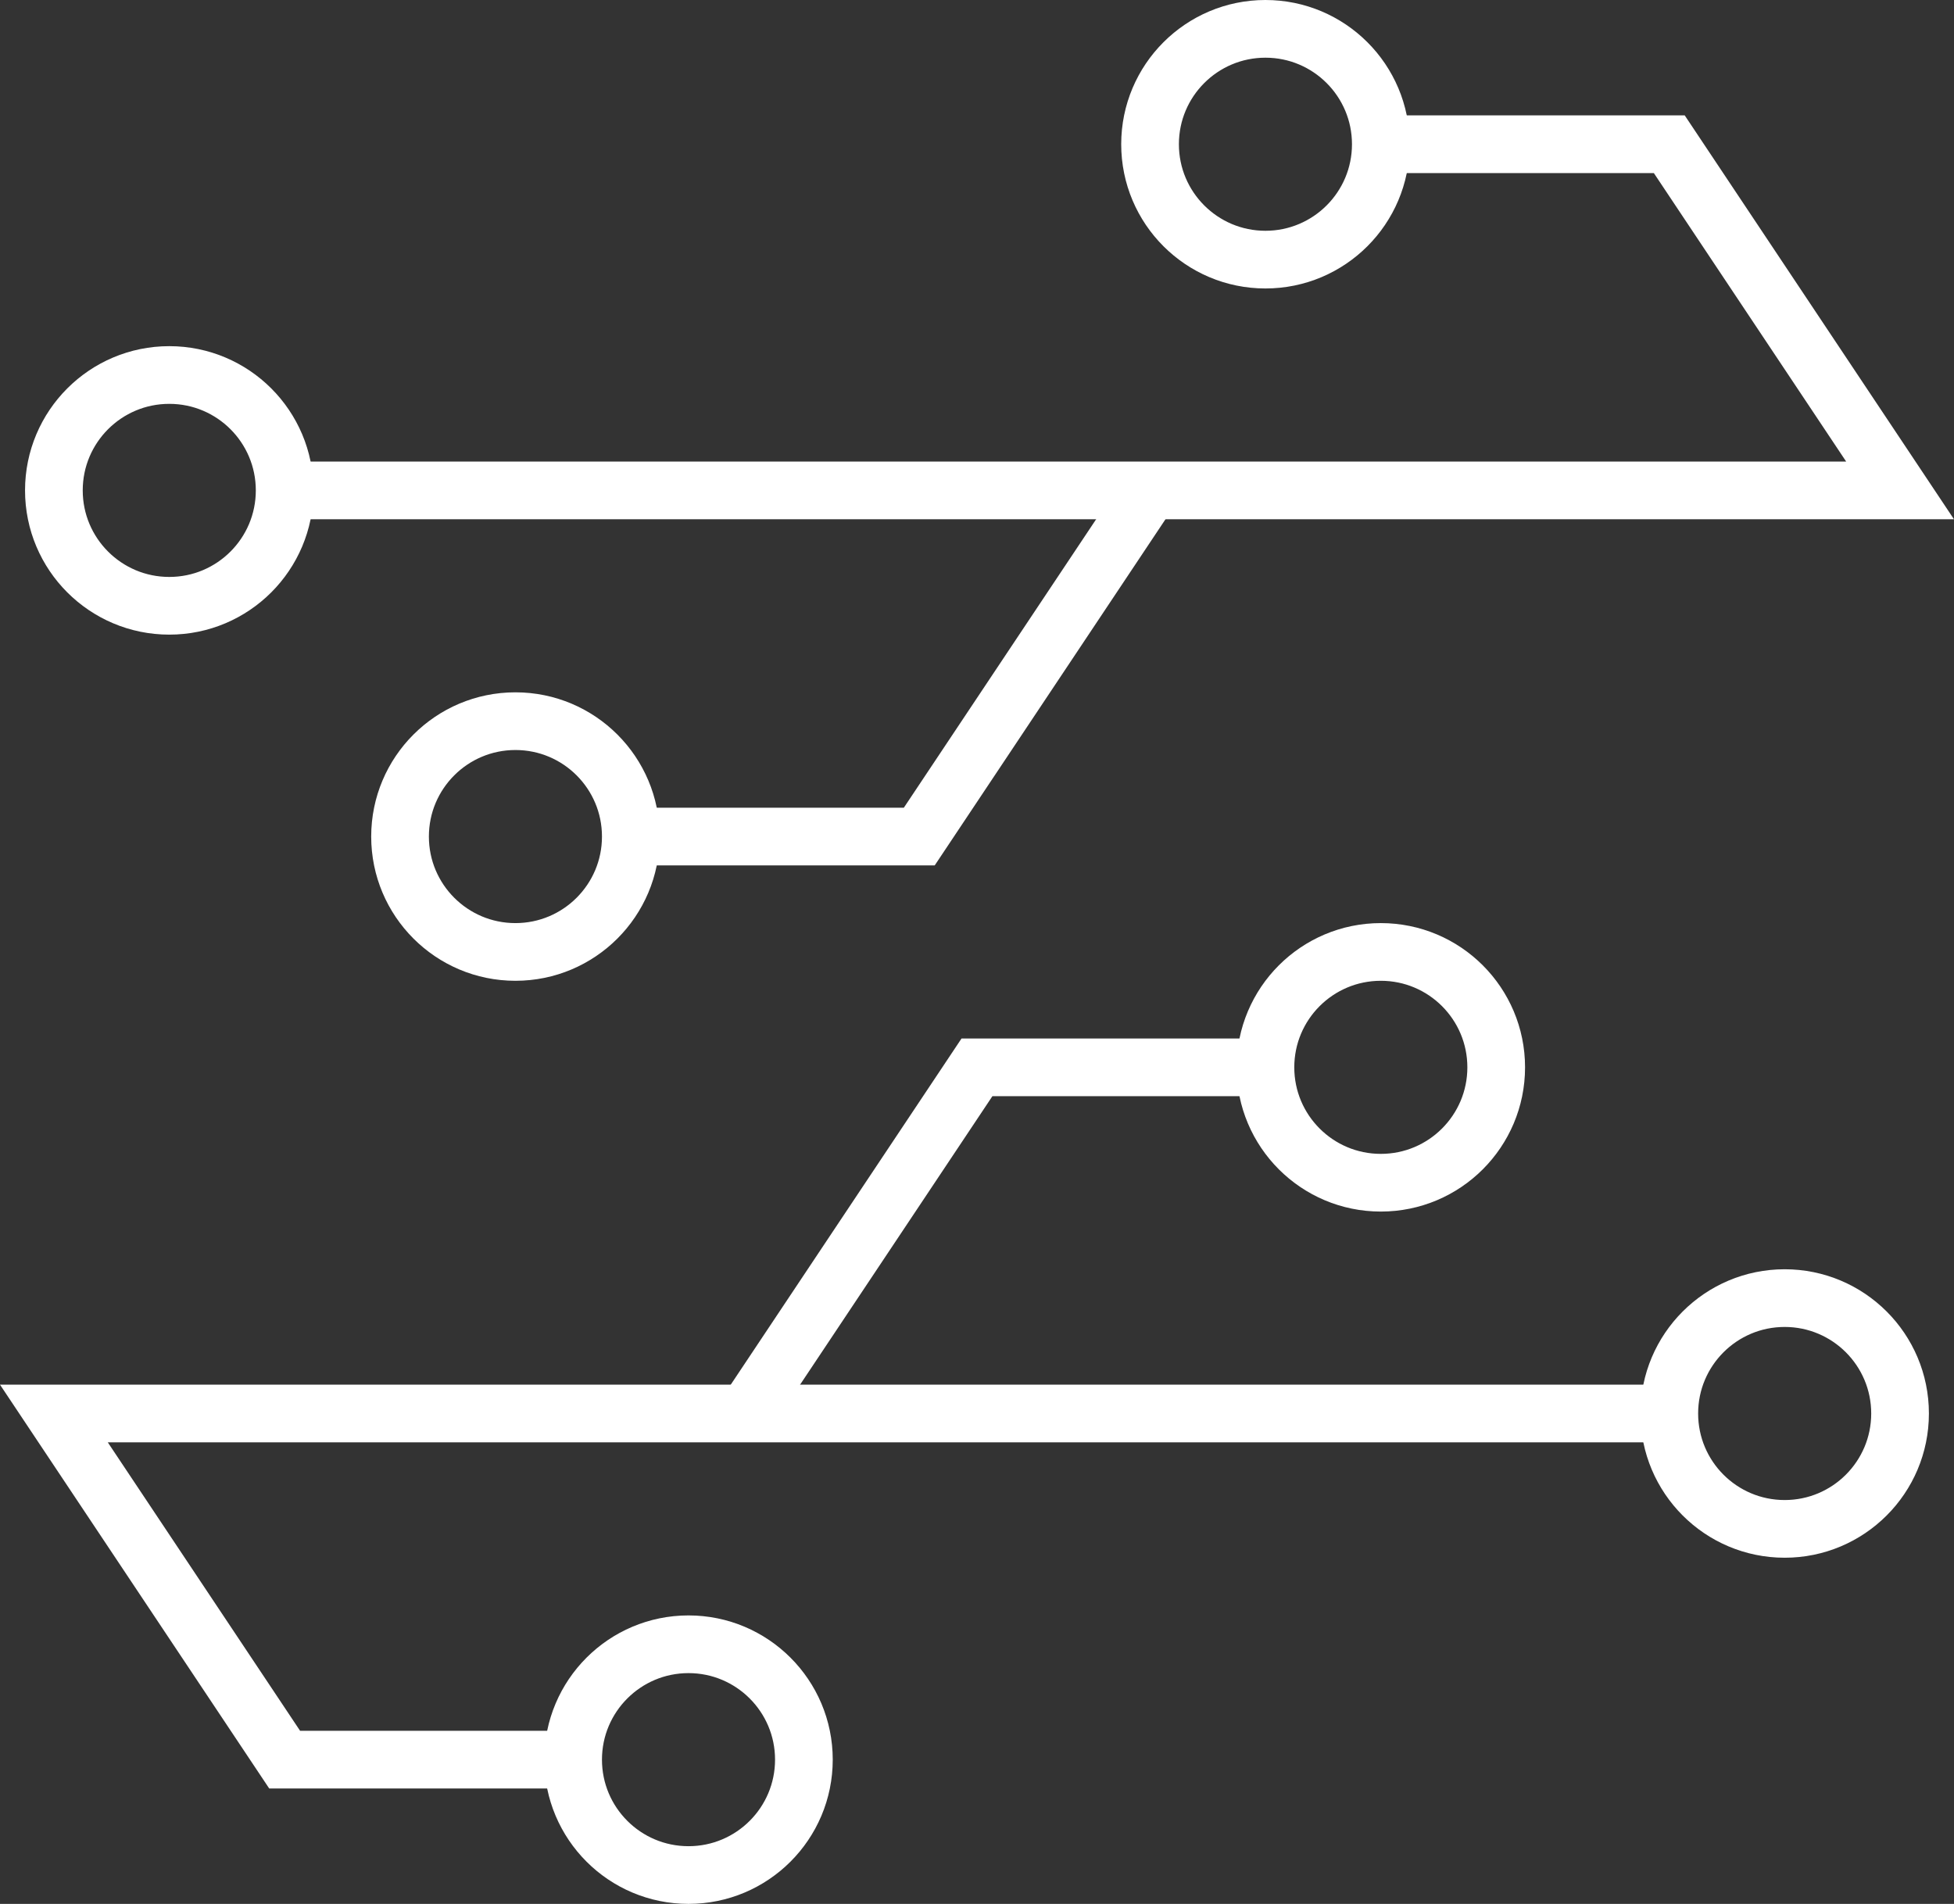
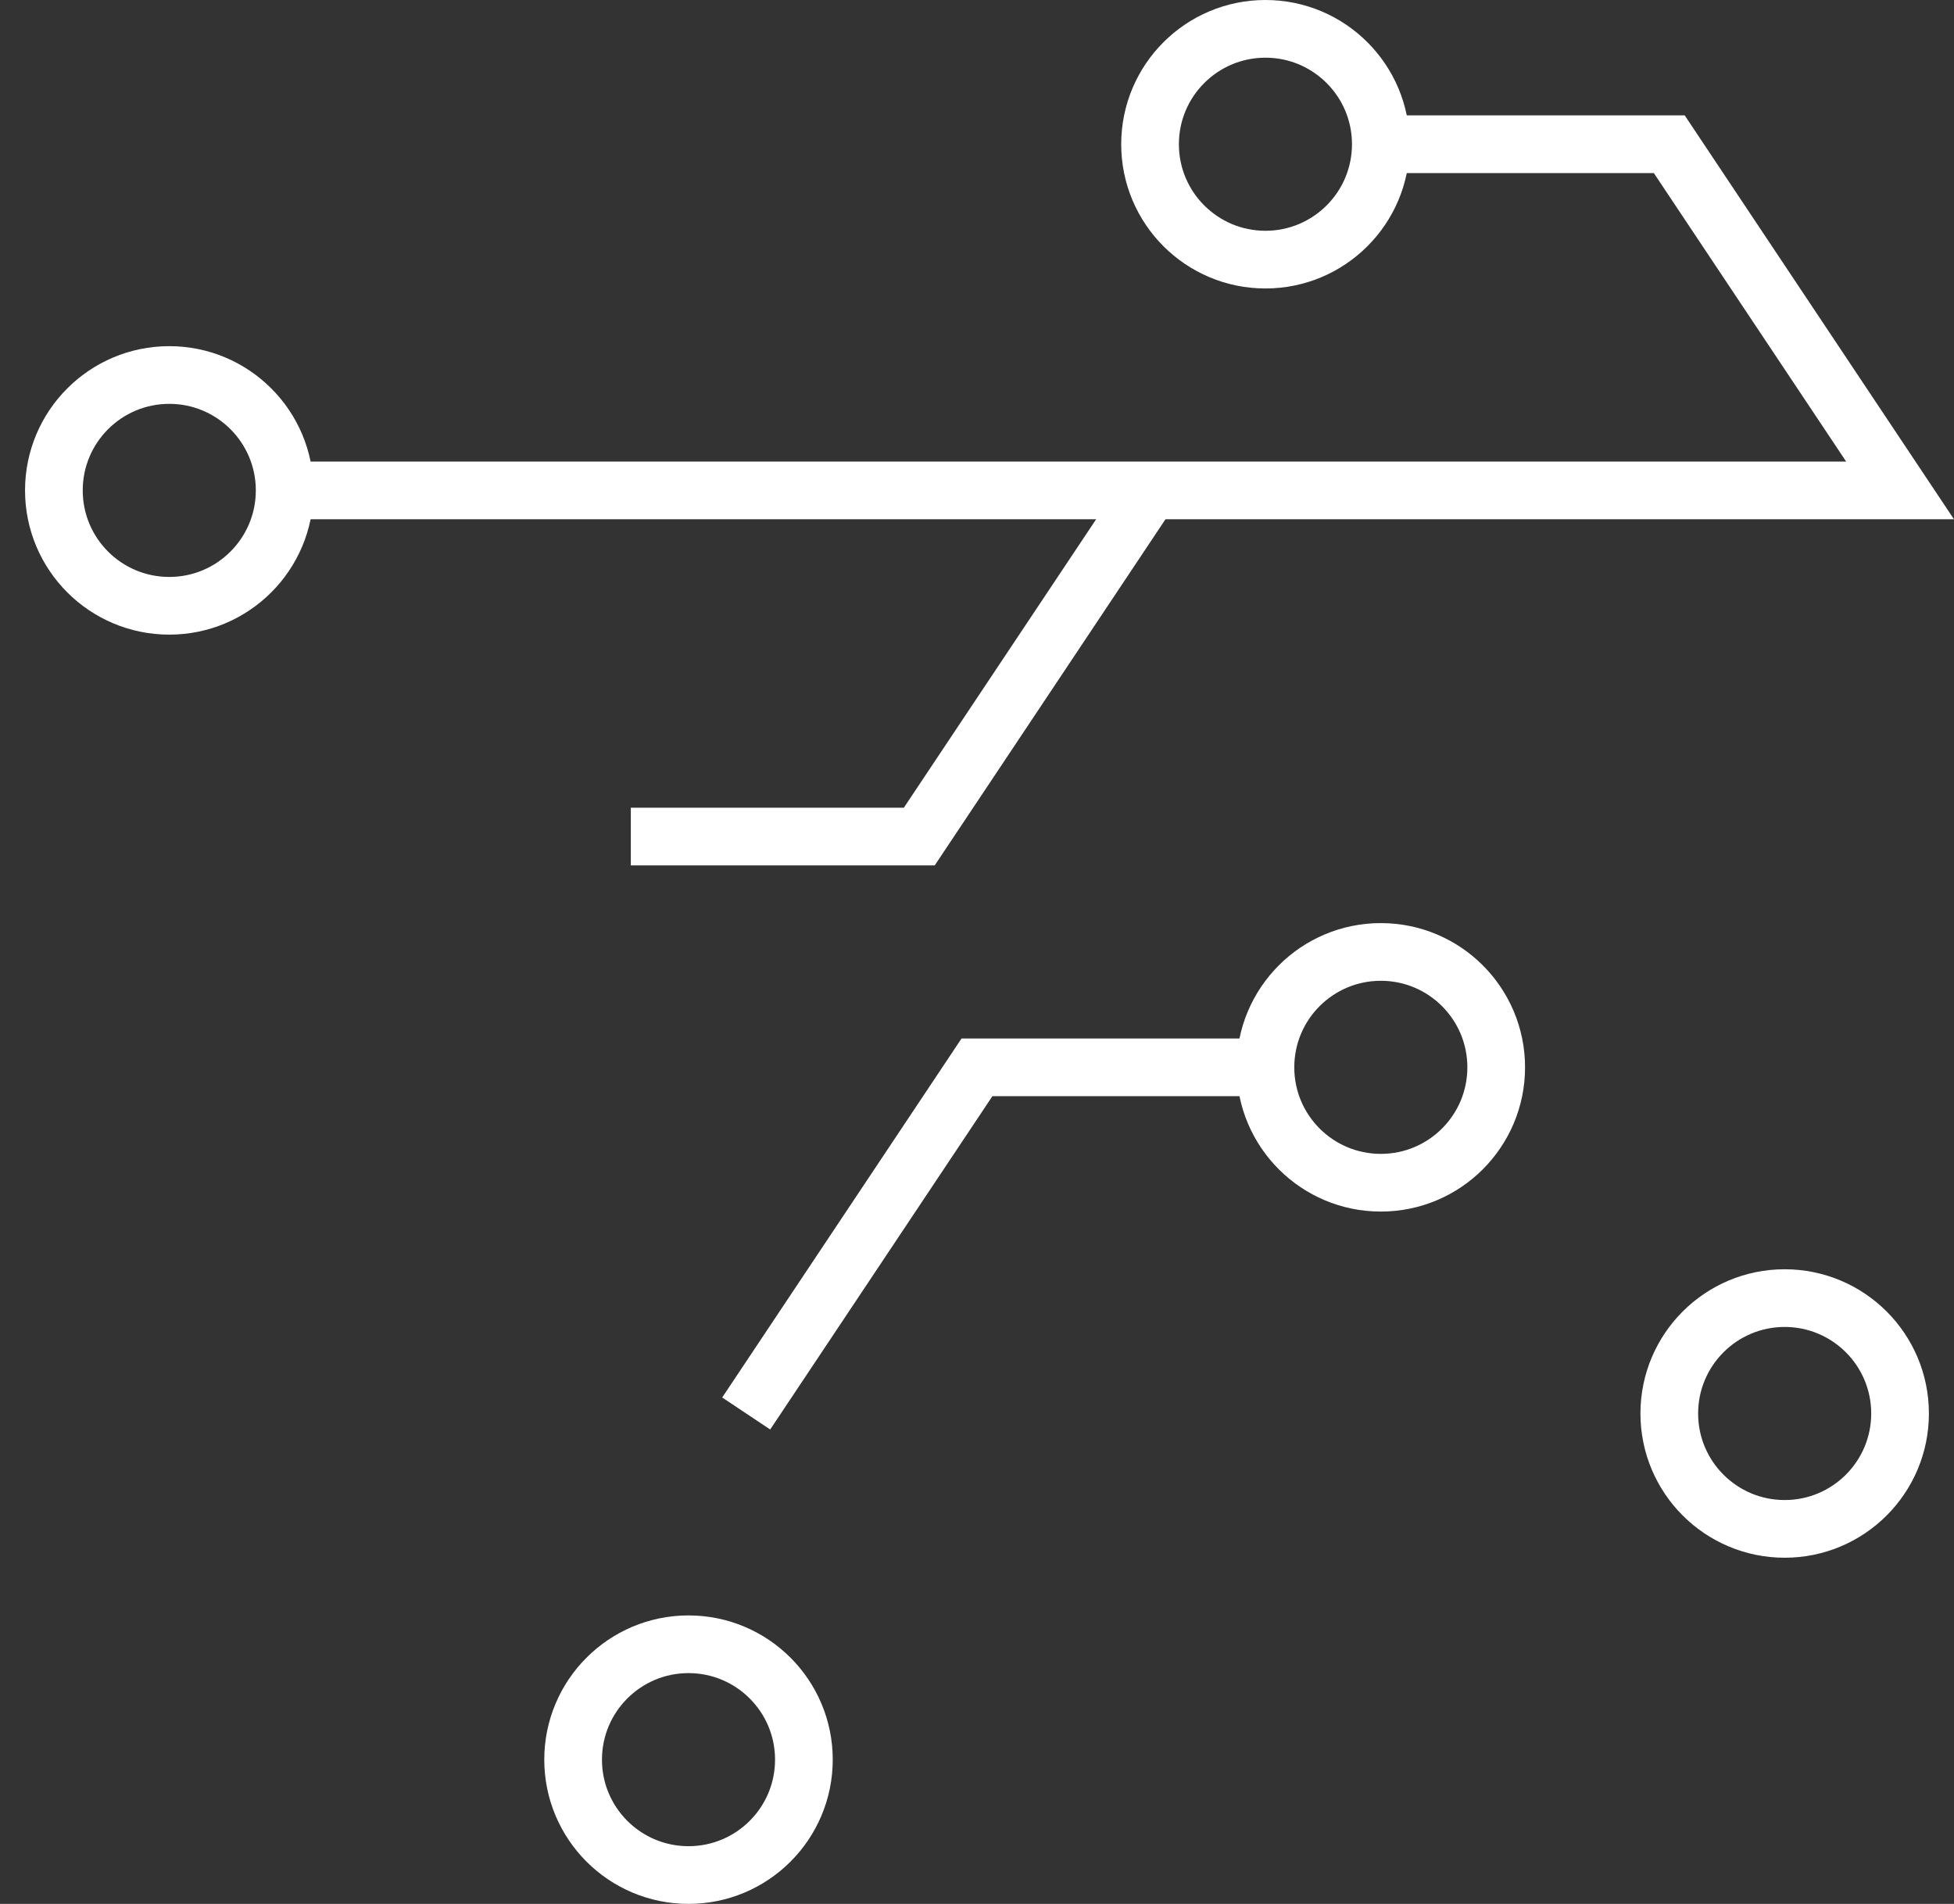
<svg xmlns="http://www.w3.org/2000/svg" id="Ebene_2" data-name="Ebene 2" viewBox="0 0 338.69 330">
  <rect x="0" y="0" width="338.69" height="330" fill="#333333" stroke="none" />
  <defs>
    <style>      .cls-1 {        fill: none;        stroke: #fff;        stroke-miterlimit: 10;        stroke-width: 10px;      }    </style>
  </defs>
  <g id="Object">
    <g>
      <g>
        <circle class="cls-1" cx="239.34" cy="185" r="20" />
        <polyline class="cls-1" points="129.34 245 169.34 185 219.34 185" />
      </g>
      <g>
        <circle class="cls-1" cx="309.34" cy="245" r="20" />
        <circle class="cls-1" cx="119.34" cy="305" r="20" />
-         <polyline class="cls-1" points="99.34 305 49.34 305 9.34 245 289.34 245" />
      </g>
      <g>
-         <circle class="cls-1" cx="89.34" cy="145" r="20" />
        <polyline class="cls-1" points="199.34 85 159.34 145 109.34 145" />
      </g>
      <g>
        <circle class="cls-1" cx="29.34" cy="85" r="20" />
        <circle class="cls-1" cx="219.34" cy="25" r="20" />
        <polyline class="cls-1" points="239.34 25 289.34 25 329.34 85 49.34 85" />
      </g>
    </g>
  </g>
</svg>